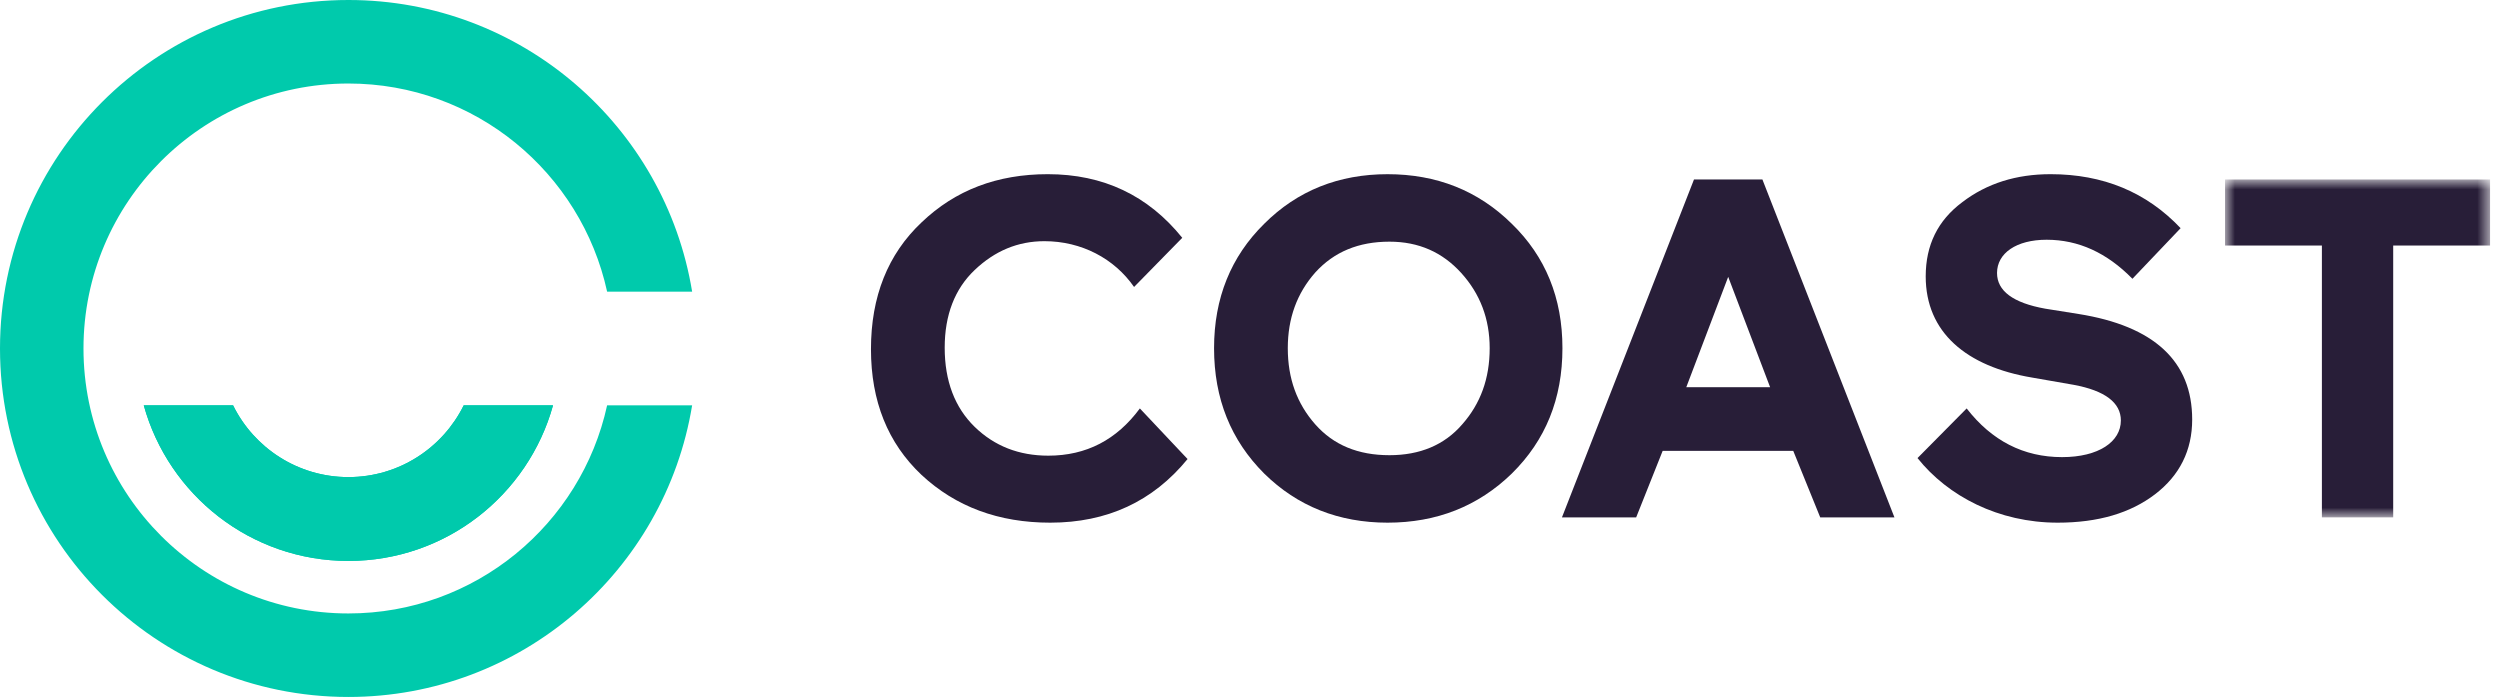
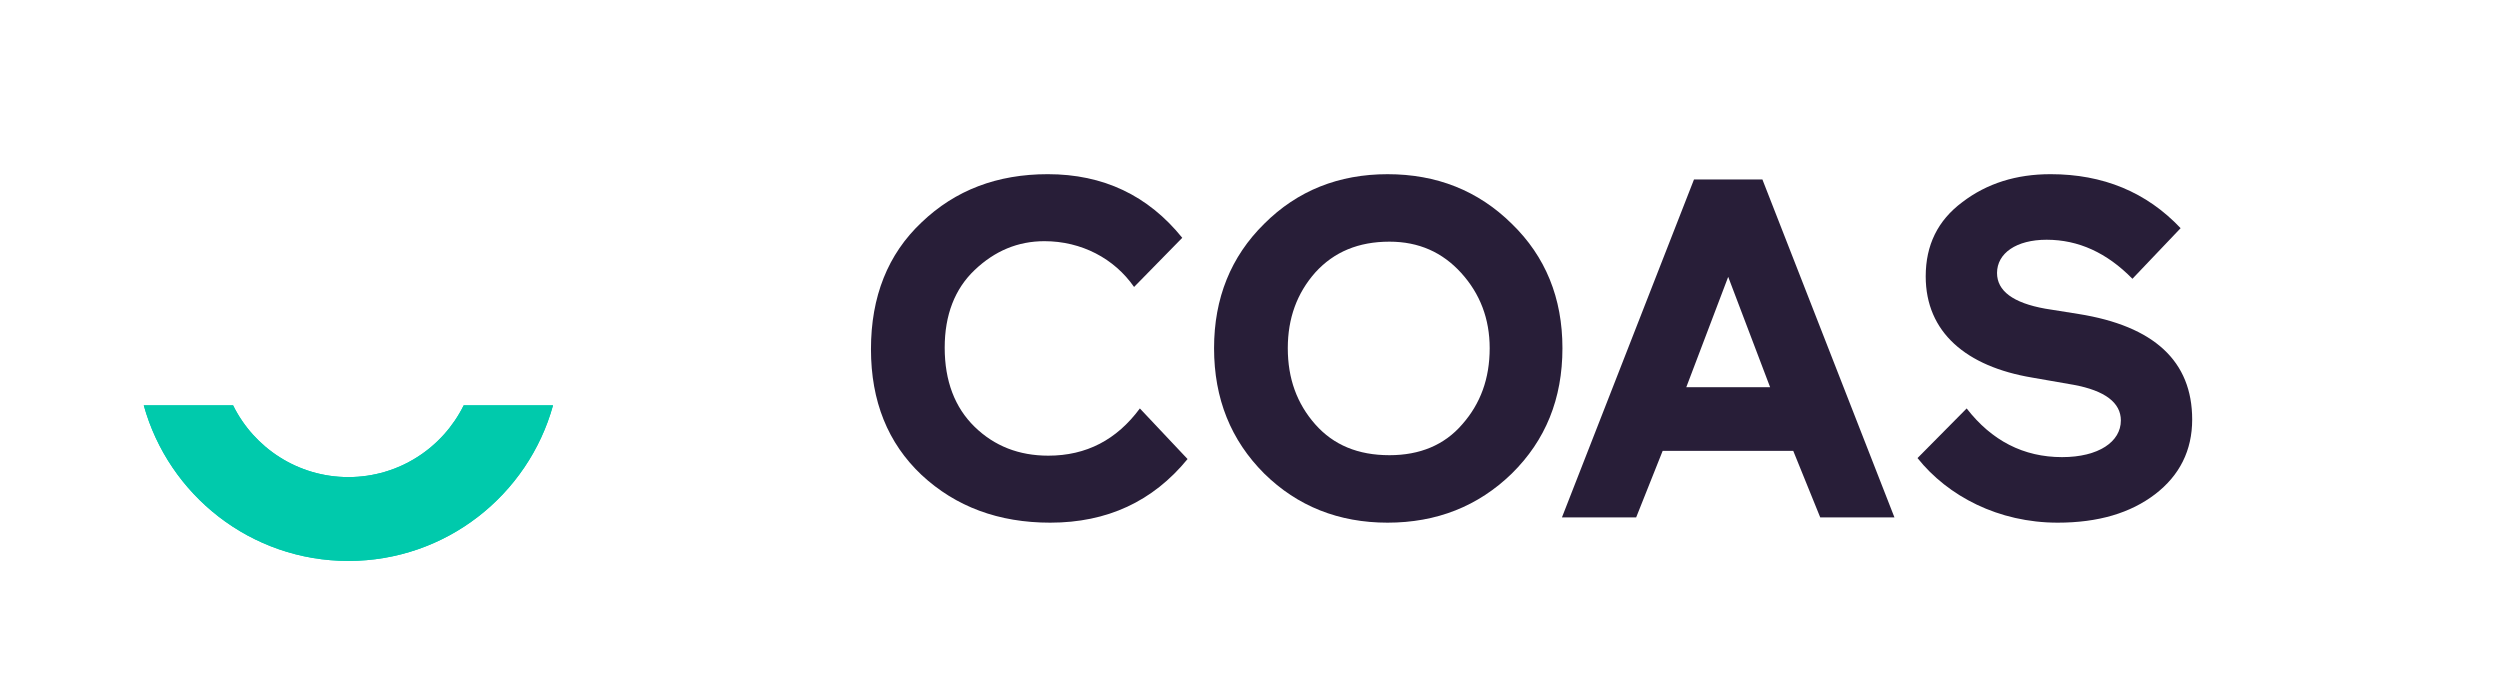
<svg xmlns="http://www.w3.org/2000/svg" width="165" height="46" viewBox="0 0 165 46" fill="none">
  <path fill-rule="evenodd" clip-rule="evenodd" d="M78.379 30.297C76.089 33.097 73.068 34.496 69.315 34.496C65.912 34.496 63.082 33.447 60.824 31.347C58.597 29.247 57.484 26.48 57.484 23.044C57.484 19.576 58.597 16.777 60.824 14.677C63.05 12.546 65.817 11.496 69.156 11.496C72.814 11.496 75.771 12.896 78.029 15.695L74.849 18.94C73.545 17.063 71.382 15.918 68.933 15.918C67.184 15.918 65.658 16.554 64.322 17.827C63.018 19.067 62.35 20.785 62.35 22.948C62.35 25.144 63.018 26.893 64.322 28.166C65.626 29.438 67.248 30.074 69.188 30.074C71.7 30.074 73.704 29.025 75.231 26.957L78.379 30.297Z" fill="#281E38" />
  <path fill-rule="evenodd" clip-rule="evenodd" d="M86.806 28.007C88.015 29.375 89.637 30.043 91.704 30.043C93.707 30.043 95.33 29.375 96.507 28.007C97.715 26.639 98.319 24.985 98.319 22.98C98.319 21.04 97.683 19.386 96.443 18.018C95.202 16.65 93.644 15.95 91.704 15.95C89.669 15.95 88.047 16.618 86.806 17.986C85.598 19.354 84.994 21.008 84.994 22.98C84.994 24.985 85.598 26.639 86.806 28.007ZM83.435 14.773C85.63 12.578 88.365 11.497 91.577 11.497C94.821 11.497 97.556 12.578 99.782 14.773C102.008 16.936 103.121 19.672 103.121 22.98C103.121 26.321 102.008 29.057 99.782 31.252C97.556 33.415 94.821 34.496 91.577 34.496C88.365 34.496 85.63 33.415 83.435 31.252C81.241 29.057 80.128 26.321 80.128 22.98C80.128 19.672 81.241 16.936 83.435 14.773Z" fill="#281E38" />
  <path fill-rule="evenodd" clip-rule="evenodd" d="M114.061 18.272L111.294 25.557H116.828L114.061 18.272ZM116.319 11.846L125.033 34.147H120.135L118.354 29.756H109.736L107.987 34.147H103.089L111.803 11.846H116.319Z" fill="#281E38" />
  <path fill-rule="evenodd" clip-rule="evenodd" d="M134.125 24.921C129.768 24.189 127.097 21.931 127.097 18.241C127.097 16.173 127.892 14.55 129.514 13.341C131.136 12.101 133.076 11.496 135.334 11.496C138.8 11.496 141.662 12.673 143.921 15.059L140.74 18.4C139.055 16.681 137.178 15.823 135.079 15.823C133.076 15.823 131.804 16.713 131.804 18.018C131.804 19.195 132.853 19.99 134.984 20.372L137.178 20.722C142.171 21.517 144.684 23.839 144.684 27.689C144.684 29.725 143.857 31.379 142.235 32.62C140.613 33.86 138.482 34.496 135.811 34.496C131.899 34.496 128.56 32.747 126.556 30.233L129.8 26.957C131.454 29.088 133.553 30.17 136.097 30.17C138.514 30.17 139.977 29.152 139.977 27.752C139.977 26.575 138.927 25.78 136.86 25.398L134.125 24.921Z" fill="#281E38" />
  <mask id="mask0" maskUnits="userSpaceOnUse" x="146" y="11" width="19" height="24">
-     <path fill-rule="evenodd" clip-rule="evenodd" d="M146.852 11.846H164.344V34.147H146.852V11.846Z" fill="white" />
-   </mask>
+     </mask>
  <g mask="url(#mask0)">
-     <path fill-rule="evenodd" clip-rule="evenodd" d="M146.852 11.846H164.344V16.205H157.951V34.147H153.245V16.205H146.852V11.846Z" fill="#281E38" />
+     <path fill-rule="evenodd" clip-rule="evenodd" d="M146.852 11.846H164.344V16.205V34.147H153.245V16.205H146.852V11.846Z" fill="#281E38" />
  </g>
  <path fill-rule="evenodd" clip-rule="evenodd" d="M30.605 26.752C29.221 29.557 26.333 31.488 22.994 31.488C19.655 31.488 16.767 29.557 15.383 26.752H9.488C11.129 32.673 16.552 37.022 22.994 37.022C29.436 37.022 34.859 32.673 36.5 26.752H30.605Z" fill="#00CAAC" />
  <path fill-rule="evenodd" clip-rule="evenodd" d="M30.605 26.752C29.221 29.557 26.333 31.488 22.994 31.488C19.655 31.488 16.767 29.557 15.383 26.752H9.488C11.129 32.673 16.552 37.022 22.994 37.022C29.436 37.022 34.859 32.673 36.5 26.752H30.605Z" fill="#00CAAC" />
-   <path fill-rule="evenodd" clip-rule="evenodd" d="M40.07 26.752C38.352 34.607 31.361 40.488 22.994 40.488C13.338 40.488 5.51 32.659 5.51 23C5.51 13.342 13.338 5.512 22.994 5.512C31.361 5.512 38.352 11.393 40.07 19.248H45.681C43.89 8.33 34.415 0 22.994 0C10.295 0 0 10.297 0 23C0 35.703 10.295 46 22.994 46C34.415 46 43.89 37.67 45.681 26.752H40.07Z" fill="#00CAAC" />
</svg>